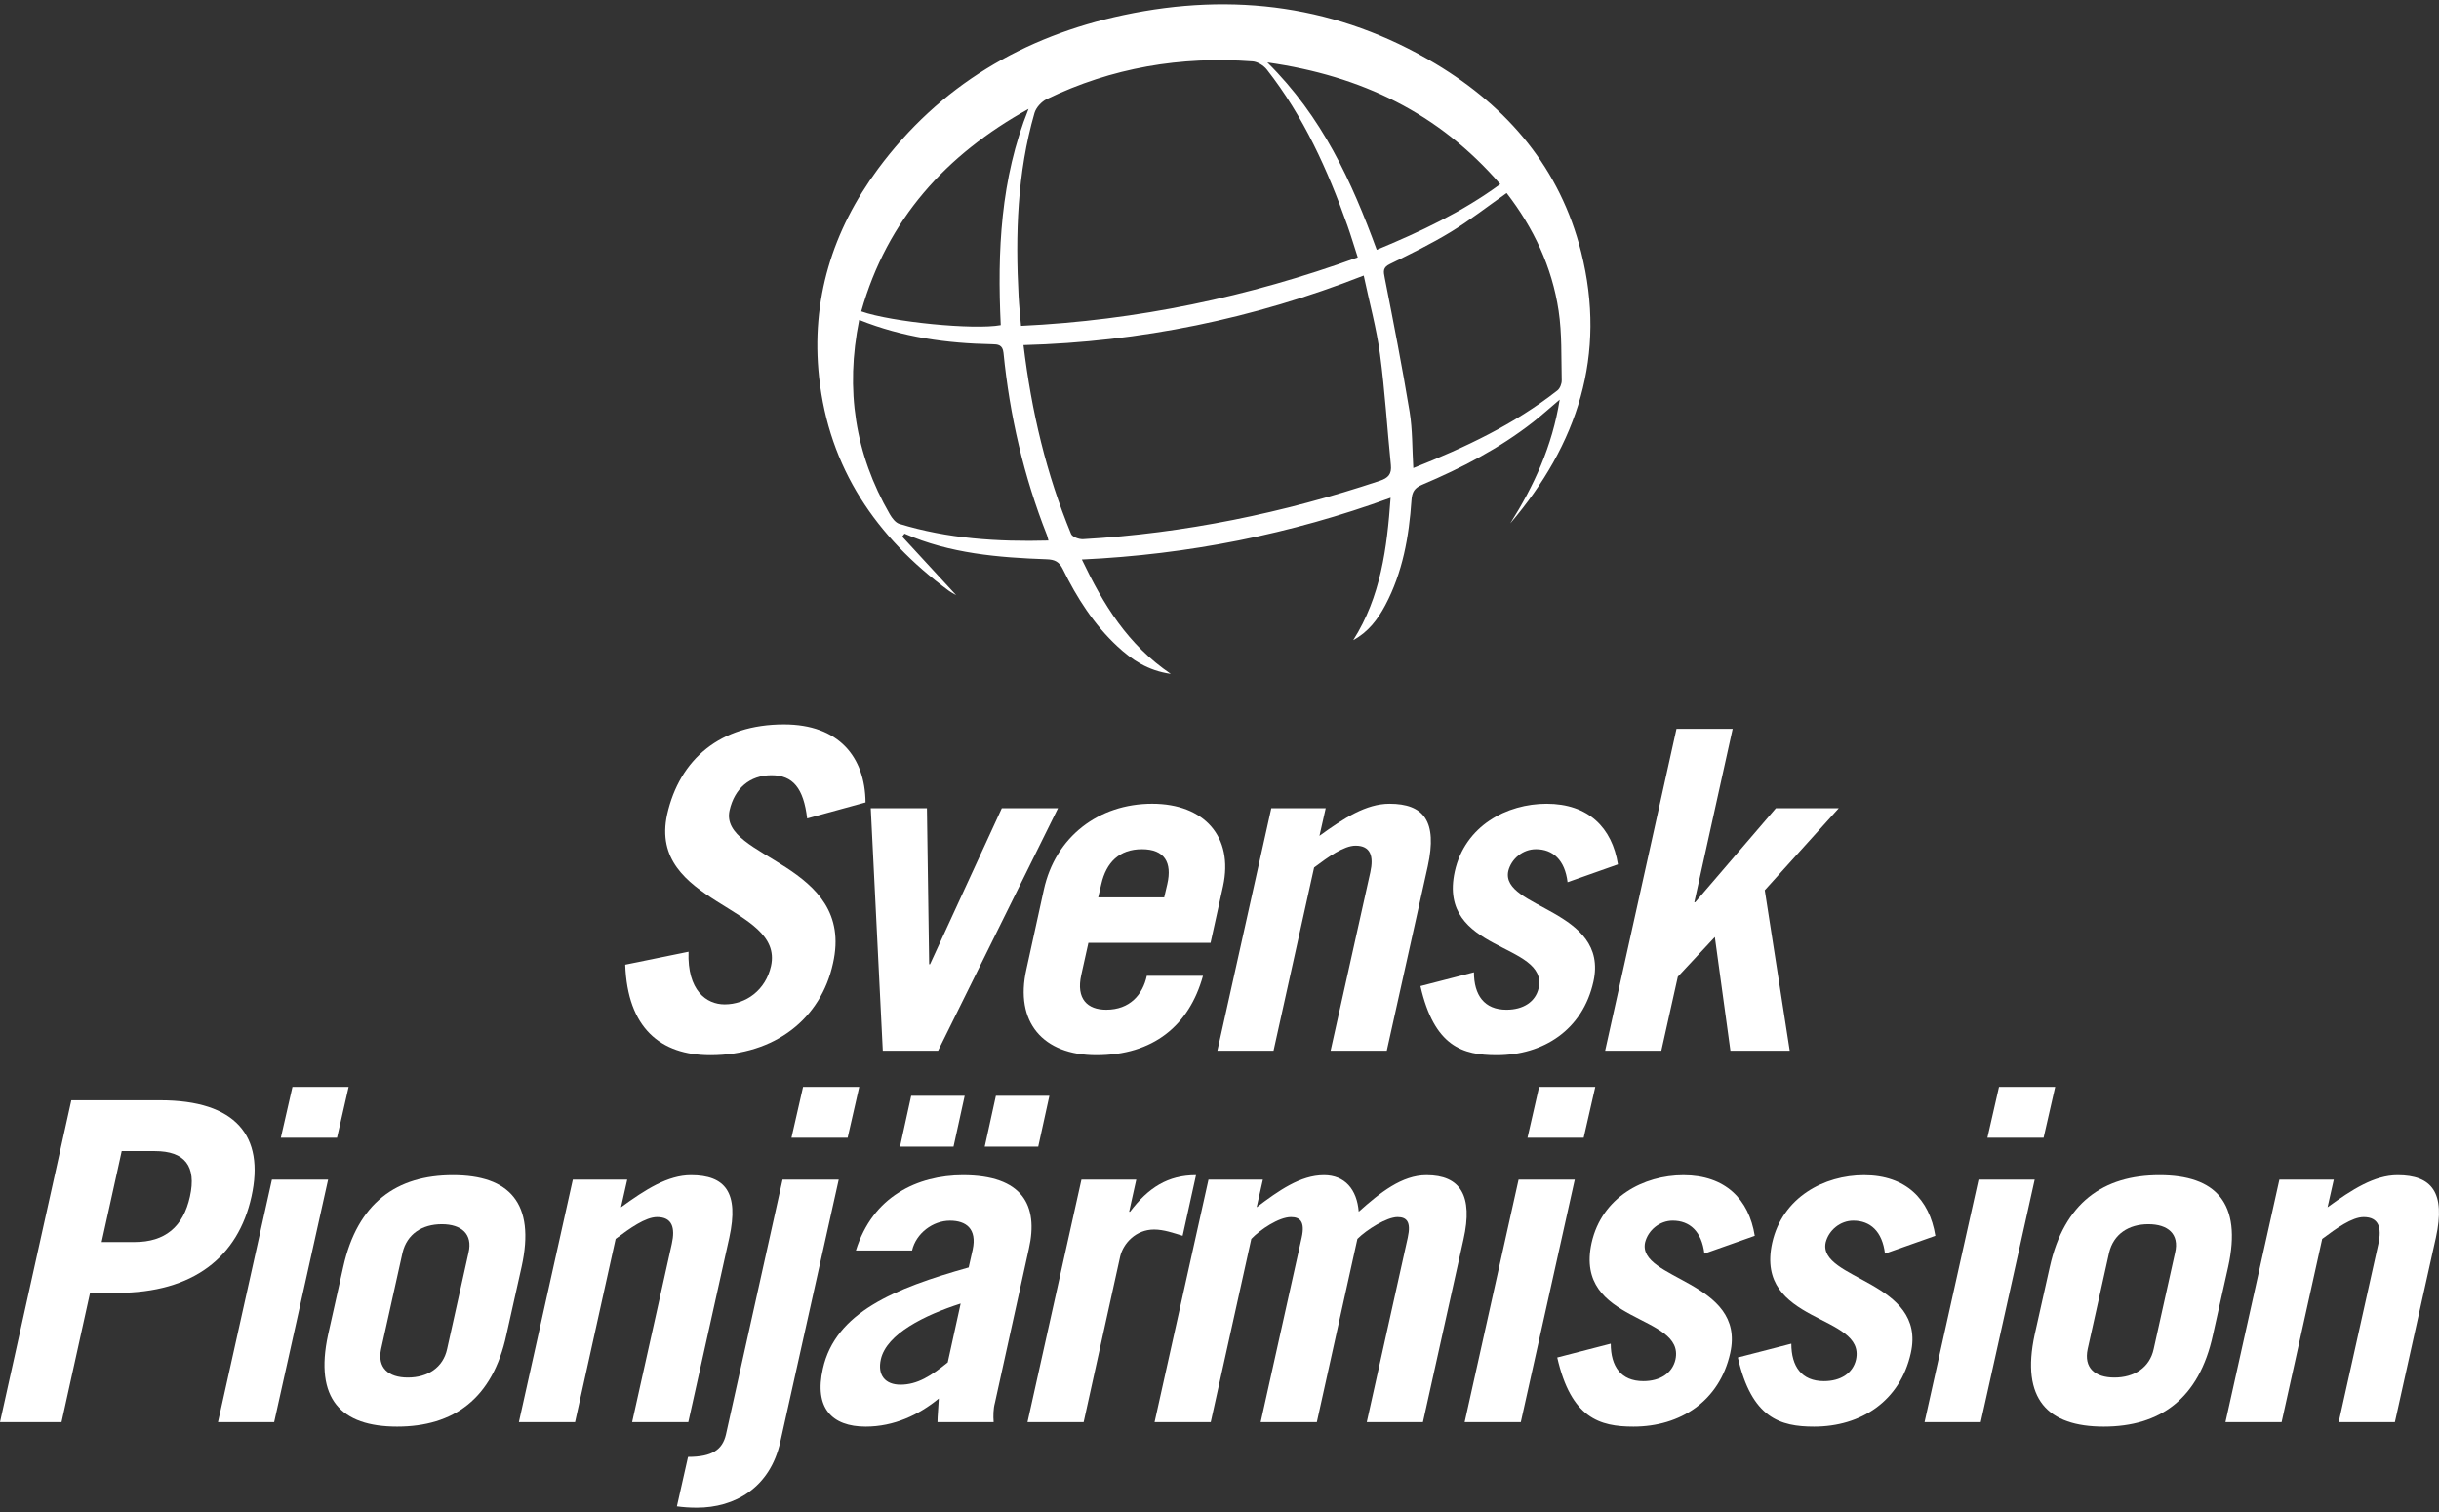
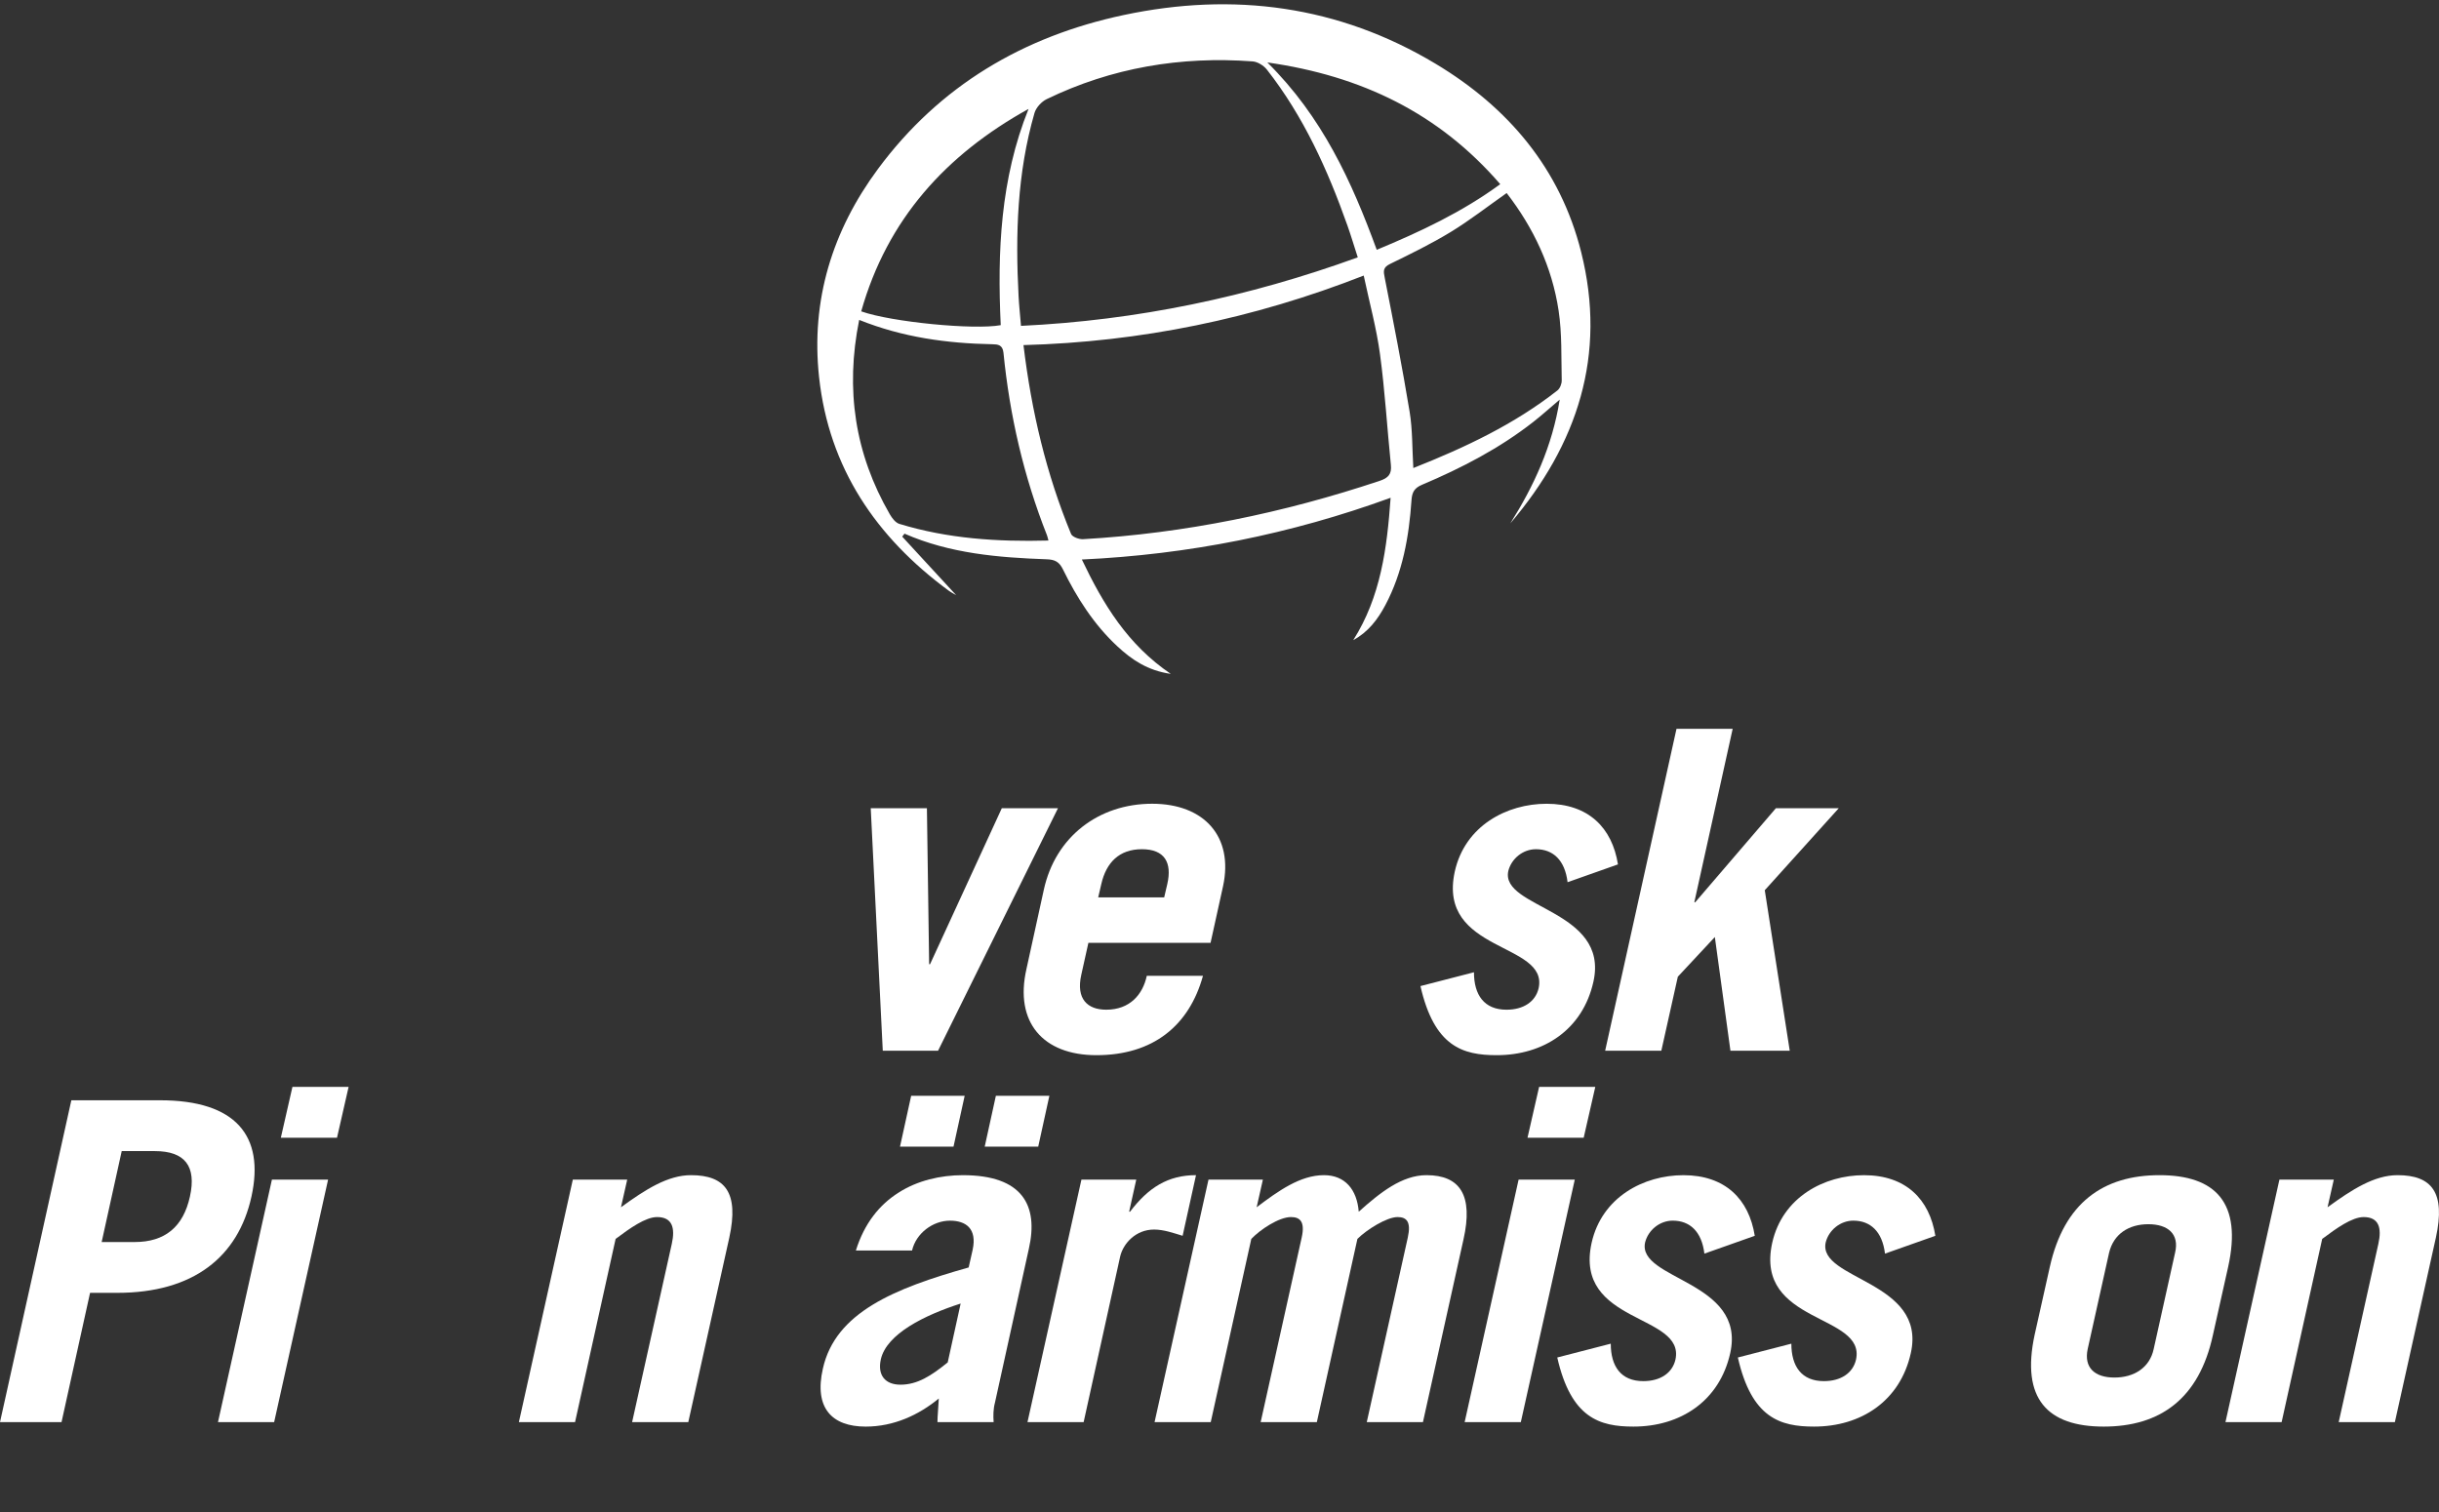
<svg xmlns="http://www.w3.org/2000/svg" version="1.0" id="Layer_1" x="0px" y="0px" width="283.465px" height="175.748px" viewBox="0 0 283.465 175.748" enable-background="new 0 0 283.465 175.748" xml:space="preserve">
  <rect x="0" y="0" width="283.465" height="175.748" fill="#333333" stroke="none" />
  <g>
    <g>
-       <path fill="#FFFFFF" d="M93.806,95.133c-0.415-3.523-1.658-5.025-4.146-5.025c-2.539,0-4.3,1.555-4.871,4.094    c-1.244,5.647,14.664,6.062,12.021,17.773c-1.399,6.425-6.736,10.675-14.25,10.675c-5.803,0-9.638-3.161-9.897-10.52l7.358-1.503    c-0.155,4.508,2.073,6.114,4.197,6.114c2.487,0,4.767-1.658,5.389-4.456c1.554-7.047-14.353-7.15-12.073-17.618    C78.986,88.242,83.702,84.2,91.111,84.2c6.373,0,9.431,3.783,9.482,9.069L93.806,95.133z" />
      <path fill="#FFFFFF" d="M107.987,112.078h0.104l8.342-18.137h6.529l-13.938,28.189h-6.426l-1.399-28.189h6.529L107.987,112.078z" />
      <path fill="#FFFFFF" d="M126.495,109.591l-0.829,3.731c-0.622,2.798,0.726,4.041,2.902,4.041c2.746,0,4.249-1.762,4.715-3.938    h6.529c-1.606,5.803-5.804,9.224-12.384,9.224c-6.218,0-9.534-3.835-8.135-10.001l2.021-9.224    c1.347-6.167,6.374-10.001,12.592-10.001c6.062,0,9.482,3.834,8.239,9.586l-1.451,6.581H126.495z M135.304,104.306l0.363-1.555    c0.57-2.487-0.311-4.042-2.954-4.042c-2.643,0-4.146,1.555-4.716,4.042l-0.362,1.555H135.304z" />
-       <path fill="#FFFFFF" d="M141.485,122.131l6.27-28.189h6.322l-0.727,3.213c2.85-2.072,5.441-3.73,8.136-3.73    c3.99,0,5.596,2.021,4.456,7.255l-4.767,21.452h-6.529l4.612-20.728c0.414-1.865,0.051-3.109-1.71-3.109    c-1.349,0-3.161,1.296-4.819,2.54l-4.715,21.297H141.485z" />
      <path fill="#FFFFFF" d="M182.187,102.544c-0.311-2.592-1.709-3.835-3.678-3.835c-1.504,0-2.851,1.088-3.214,2.539    c-0.933,4.353,11.763,4.456,9.897,12.851c-1.244,5.597-5.804,8.551-11.244,8.551c-3.939,0-7.254-0.985-8.861-8.032l6.219-1.606    c0,2.643,1.191,4.353,3.782,4.353c1.969,0,3.368-0.933,3.731-2.487c1.191-5.389-11.815-4.094-9.742-13.576    c1.191-5.337,6.062-7.876,10.674-7.876c4.871,0,7.617,2.798,8.291,7.047L182.187,102.544z" />
      <path fill="#FFFFFF" d="M186.554,122.131l8.291-37.413h6.529l-4.457,20.157h0.104l9.379-10.934h7.307l-8.602,9.535l2.901,18.654    h-6.892l-1.812-13.214l-4.301,4.612l-1.918,8.602H186.554z" />
      <path fill="#FFFFFF" d="M0.001,165.302l8.291-37.411h10.312c8.809,0,12.177,4.146,10.622,11.193    c-1.555,7.047-6.788,11.191-15.597,11.191h-3.161l-3.316,15.026H0.001z M11.815,144.369h3.834c3.524,0,5.648-1.762,6.425-5.285    c0.777-3.524-0.57-5.286-4.093-5.286h-3.835L11.815,144.369z" />
      <path fill="#FFFFFF" d="M38.132,137.114l-6.27,28.188h-6.528l6.269-28.188H38.132z M32.64,132.243l1.347-5.907h6.529l-1.348,5.907    H32.64z" />
-       <path fill="#FFFFFF" d="M39.889,147.271c1.658-7.462,6.218-10.675,12.747-10.675s9.638,3.213,7.98,10.675l-1.762,7.875    c-1.606,7.462-6.166,10.675-12.695,10.675c-6.529,0-9.638-3.213-8.032-10.675L39.889,147.271z M44.293,156.804    c-0.466,2.177,0.829,3.316,3.109,3.316c2.28,0,4.094-1.14,4.561-3.316l2.487-11.191c0.518-2.176-0.829-3.316-3.109-3.316    s-4.042,1.141-4.56,3.316L44.293,156.804z" />
      <path fill="#FFFFFF" d="M60.304,165.302l6.27-28.188h6.322l-0.726,3.213c2.85-2.073,5.441-3.731,8.135-3.731    c3.99,0,5.596,2.021,4.457,7.255l-4.768,21.451h-6.529l4.612-20.726c0.415-1.865,0.052-3.109-1.71-3.109    c-1.348,0-3.161,1.296-4.819,2.539l-4.715,21.296H60.304z" />
-       <path fill="#FFFFFF" d="M97.477,137.114l-6.788,30.468c-1.191,5.389-5.336,7.669-9.689,7.669c-0.829,0-1.606-0.052-2.332-0.155    l1.295-5.752c2.798,0,3.99-0.829,4.405-2.591l6.581-29.639H97.477z M91.984,132.243l1.347-5.907h6.529l-1.347,5.907H91.984z" />
      <path fill="#FFFFFF" d="M99.472,145.354c0.984-3.161,2.746-5.337,4.974-6.736c2.177-1.399,4.871-2.021,7.462-2.021    c6.943,0,8.809,3.524,7.668,8.551l-3.938,17.876c-0.208,0.776-0.208,1.555-0.156,2.279h-6.529c0-0.725,0.104-1.605,0.155-2.746    c-2.332,1.918-5.233,3.265-8.498,3.265c-3.938,0-6.011-2.176-4.975-6.736c1.451-6.528,8.291-9.327,16.945-11.762l0.466-2.072    c0.519-2.436-0.777-3.368-2.642-3.368c-1.97,0-3.938,1.451-4.405,3.472H99.472z M111.648,151.519    c-4.197,1.348-8.602,3.523-9.275,6.478c-0.414,1.865,0.518,2.953,2.28,2.953c1.969,0,3.575-1.036,5.493-2.591L111.648,151.519z     M112.115,127.373l-1.295,5.906h-6.219l1.296-5.906H112.115z M121.96,127.373l-1.296,5.906h-6.218l1.296-5.906H121.96z" />
      <path fill="#FFFFFF" d="M119.416,165.302l6.27-28.188h6.373l-0.829,3.73h0.104c2.124-2.798,4.404-4.249,7.668-4.249l-1.555,7.048    c-1.036-0.311-2.176-0.726-3.316-0.726c-2.125,0-3.575,1.606-3.938,3.109l-4.25,19.274H119.416z" />
      <path fill="#FFFFFF" d="M140.453,137.114h6.322l-0.726,3.213c2.539-1.917,5.078-3.731,7.823-3.731    c2.437,0,3.836,1.658,4.043,4.249c2.487-2.228,5.026-4.249,7.875-4.249c3.939,0,5.441,2.385,4.301,7.462l-4.715,21.244h-6.528    l4.767-21.451c0.414-1.865-0.154-2.384-1.191-2.384c-1.244,0-3.575,1.451-4.664,2.539l-4.715,21.296h-6.529l4.768-21.451    c0.415-1.865-0.207-2.384-1.244-2.384c-1.398,0-3.574,1.451-4.611,2.539l-4.715,21.296h-6.529L140.453,137.114z" />
      <path fill="#FFFFFF" d="M183.024,137.114l-6.271,28.188h-6.528l6.27-28.188H183.024z M177.53,132.243l1.348-5.907h6.529    l-1.348,5.907H177.53z" />
      <path fill="#FFFFFF" d="M198.087,145.716c-0.311-2.591-1.709-3.834-3.68-3.834c-1.502,0-2.85,1.088-3.212,2.539    c-0.933,4.353,11.763,4.456,9.897,12.85c-1.244,5.597-5.804,8.55-11.244,8.55c-3.938,0-7.254-0.984-8.861-8.032l6.219-1.606    c0,2.644,1.191,4.354,3.781,4.354c1.97,0,3.369-0.933,3.732-2.487c1.191-5.389-11.815-4.094-9.742-13.575    c1.191-5.337,6.062-7.877,10.674-7.877c4.871,0,7.617,2.799,8.291,7.048L198.087,145.716z" />
      <path fill="#FFFFFF" d="M219.077,145.716c-0.312-2.591-1.711-3.834-3.68-3.834c-1.502,0-2.85,1.088-3.213,2.539    c-0.932,4.353,11.763,4.456,9.897,12.85c-1.244,5.597-5.804,8.55-11.244,8.55c-3.938,0-7.255-0.984-8.86-8.032l6.217-1.606    c0,2.644,1.192,4.354,3.783,4.354c1.969,0,3.367-0.933,3.73-2.487c1.191-5.389-11.813-4.094-9.74-13.575    c1.19-5.337,6.062-7.877,10.673-7.877c4.87,0,7.617,2.799,8.291,7.048L219.077,145.716z" />
-       <path fill="#FFFFFF" d="M236.476,137.114l-6.27,28.188h-6.529l6.27-28.188H236.476z M230.982,132.243l1.347-5.907h6.529    l-1.347,5.907H230.982z" />
      <path fill="#FFFFFF" d="M238.231,147.271c1.658-7.462,6.219-10.675,12.747-10.675c6.529,0,9.638,3.213,7.979,10.675l-1.761,7.875    c-1.606,7.462-6.167,10.675-12.695,10.675c-6.53,0-9.639-3.213-8.032-10.675L238.231,147.271z M242.636,156.804    c-0.467,2.177,0.83,3.316,3.109,3.316s4.094-1.14,4.561-3.316l2.486-11.191c0.519-2.176-0.828-3.316-3.109-3.316    c-2.279,0-4.041,1.141-4.56,3.316L242.636,156.804z" />
      <path fill="#FFFFFF" d="M258.647,165.302l6.27-28.188h6.321l-0.725,3.213c2.85-2.073,5.44-3.731,8.135-3.731    c3.989,0,5.597,2.021,4.456,7.255l-4.767,21.451h-6.528l4.61-20.726c0.415-1.865,0.052-3.109-1.71-3.109    c-1.347,0-3.16,1.296-4.818,2.539l-4.716,21.296H258.647z" />
    </g>
    <g>
      <g>
        <path fill-rule="evenodd" clip-rule="evenodd" fill="#FFFFFF" d="M175.526,60.84c2.746-4.358,4.884-8.963,5.745-14.39     c-1.153,0.978-2.087,1.823-3.075,2.596c-3.934,3.08-8.332,5.357-12.911,7.295c-0.882,0.373-1.173,0.836-1.239,1.806     c-0.289,4.236-1.021,8.388-3.043,12.197c-0.878,1.656-1.992,3.127-3.725,4.06c3.193-5.034,3.923-10.668,4.342-16.545     c-11.634,4.238-23.5,6.598-35.886,7.176c2.492,5.229,5.324,9.893,10.335,13.294c-2.681-0.384-4.529-1.642-6.204-3.2     c-2.732-2.539-4.706-5.636-6.332-8.952c-0.43-0.878-0.926-1.134-1.878-1.168c-5.643-0.201-11.25-0.668-16.532-2.979     c-0.089,0.115-0.178,0.23-0.267,0.344c2.09,2.268,4.18,4.537,6.273,6.808c-0.27-0.163-0.6-0.329-0.893-0.544     c-8.416-6.201-13.895-14.245-15.042-24.795c-0.971-8.94,1.538-17.039,6.854-24.217c7.159-9.668,16.893-15.404,28.543-17.877     c12.764-2.71,24.973-1.106,36.254,5.661c8.439,5.064,14.481,12.184,16.918,21.882C186.767,41.248,183.353,51.655,175.526,60.84z      M157.802,29.914c-0.436-1.345-0.788-2.53-1.199-3.693c-2.291-6.473-5.097-12.688-9.365-18.132     c-0.37-0.472-1.076-0.91-1.655-0.953c-8.354-0.619-16.373,0.725-23.94,4.39c-0.603,0.292-1.232,0.983-1.415,1.615     c-2.011,6.971-2.228,14.113-1.846,21.299c0.057,1.09,0.176,2.177,0.28,3.438C132.143,37.236,145.083,34.526,157.802,29.914z      M158.494,32.03c-12.843,5.033-25.926,7.712-39.544,8.083c0.934,7.75,2.662,14.999,5.532,21.953     c0.143,0.345,0.925,0.632,1.39,0.606c11.803-0.675,23.276-3.041,34.481-6.782c0.998-0.333,1.406-0.778,1.299-1.842     c-0.437-4.292-0.689-8.608-1.266-12.88C159.979,38.15,159.163,35.187,158.494,32.03z M175.106,22.439     c-2.209,1.553-4.277,3.171-6.504,4.529c-2.268,1.38-4.666,2.551-7.056,3.716c-0.858,0.418-0.756,0.863-0.605,1.63     c1.017,5.17,2.032,10.342,2.888,15.54c0.346,2.094,0.293,4.253,0.43,6.549c6.02-2.388,11.723-5.073,16.749-9.021     c0.298-0.234,0.509-0.778,0.499-1.172c-0.064-2.698,0.038-5.429-0.359-8.083C180.384,31.007,178.202,26.44,175.106,22.439z      M99.856,37.184c-1.636,8.1-0.494,15.582,3.559,22.592c0.257,0.445,0.661,0.979,1.104,1.116c5.623,1.72,11.4,2.099,17.333,1.938     c-0.079-0.286-0.108-0.461-0.173-0.622c-2.7-6.824-4.329-13.907-5.053-21.198c-0.095-0.954-0.671-0.986-1.306-0.998     C110.06,39.913,104.908,39.212,99.856,37.184z M116.307,37.794c-0.406-8.541-0.035-17.009,3.233-25.135     c-9.591,5.312-16.42,12.824-19.448,23.532C103.583,37.434,113.229,38.371,116.307,37.794z M174.36,21.407     c-7.121-8.242-16.11-12.591-27.068-14.148c6.372,6.295,9.815,13.846,12.715,21.777C165.093,26.923,169.925,24.659,174.36,21.407z     " />
      </g>
    </g>
  </g>
</svg>